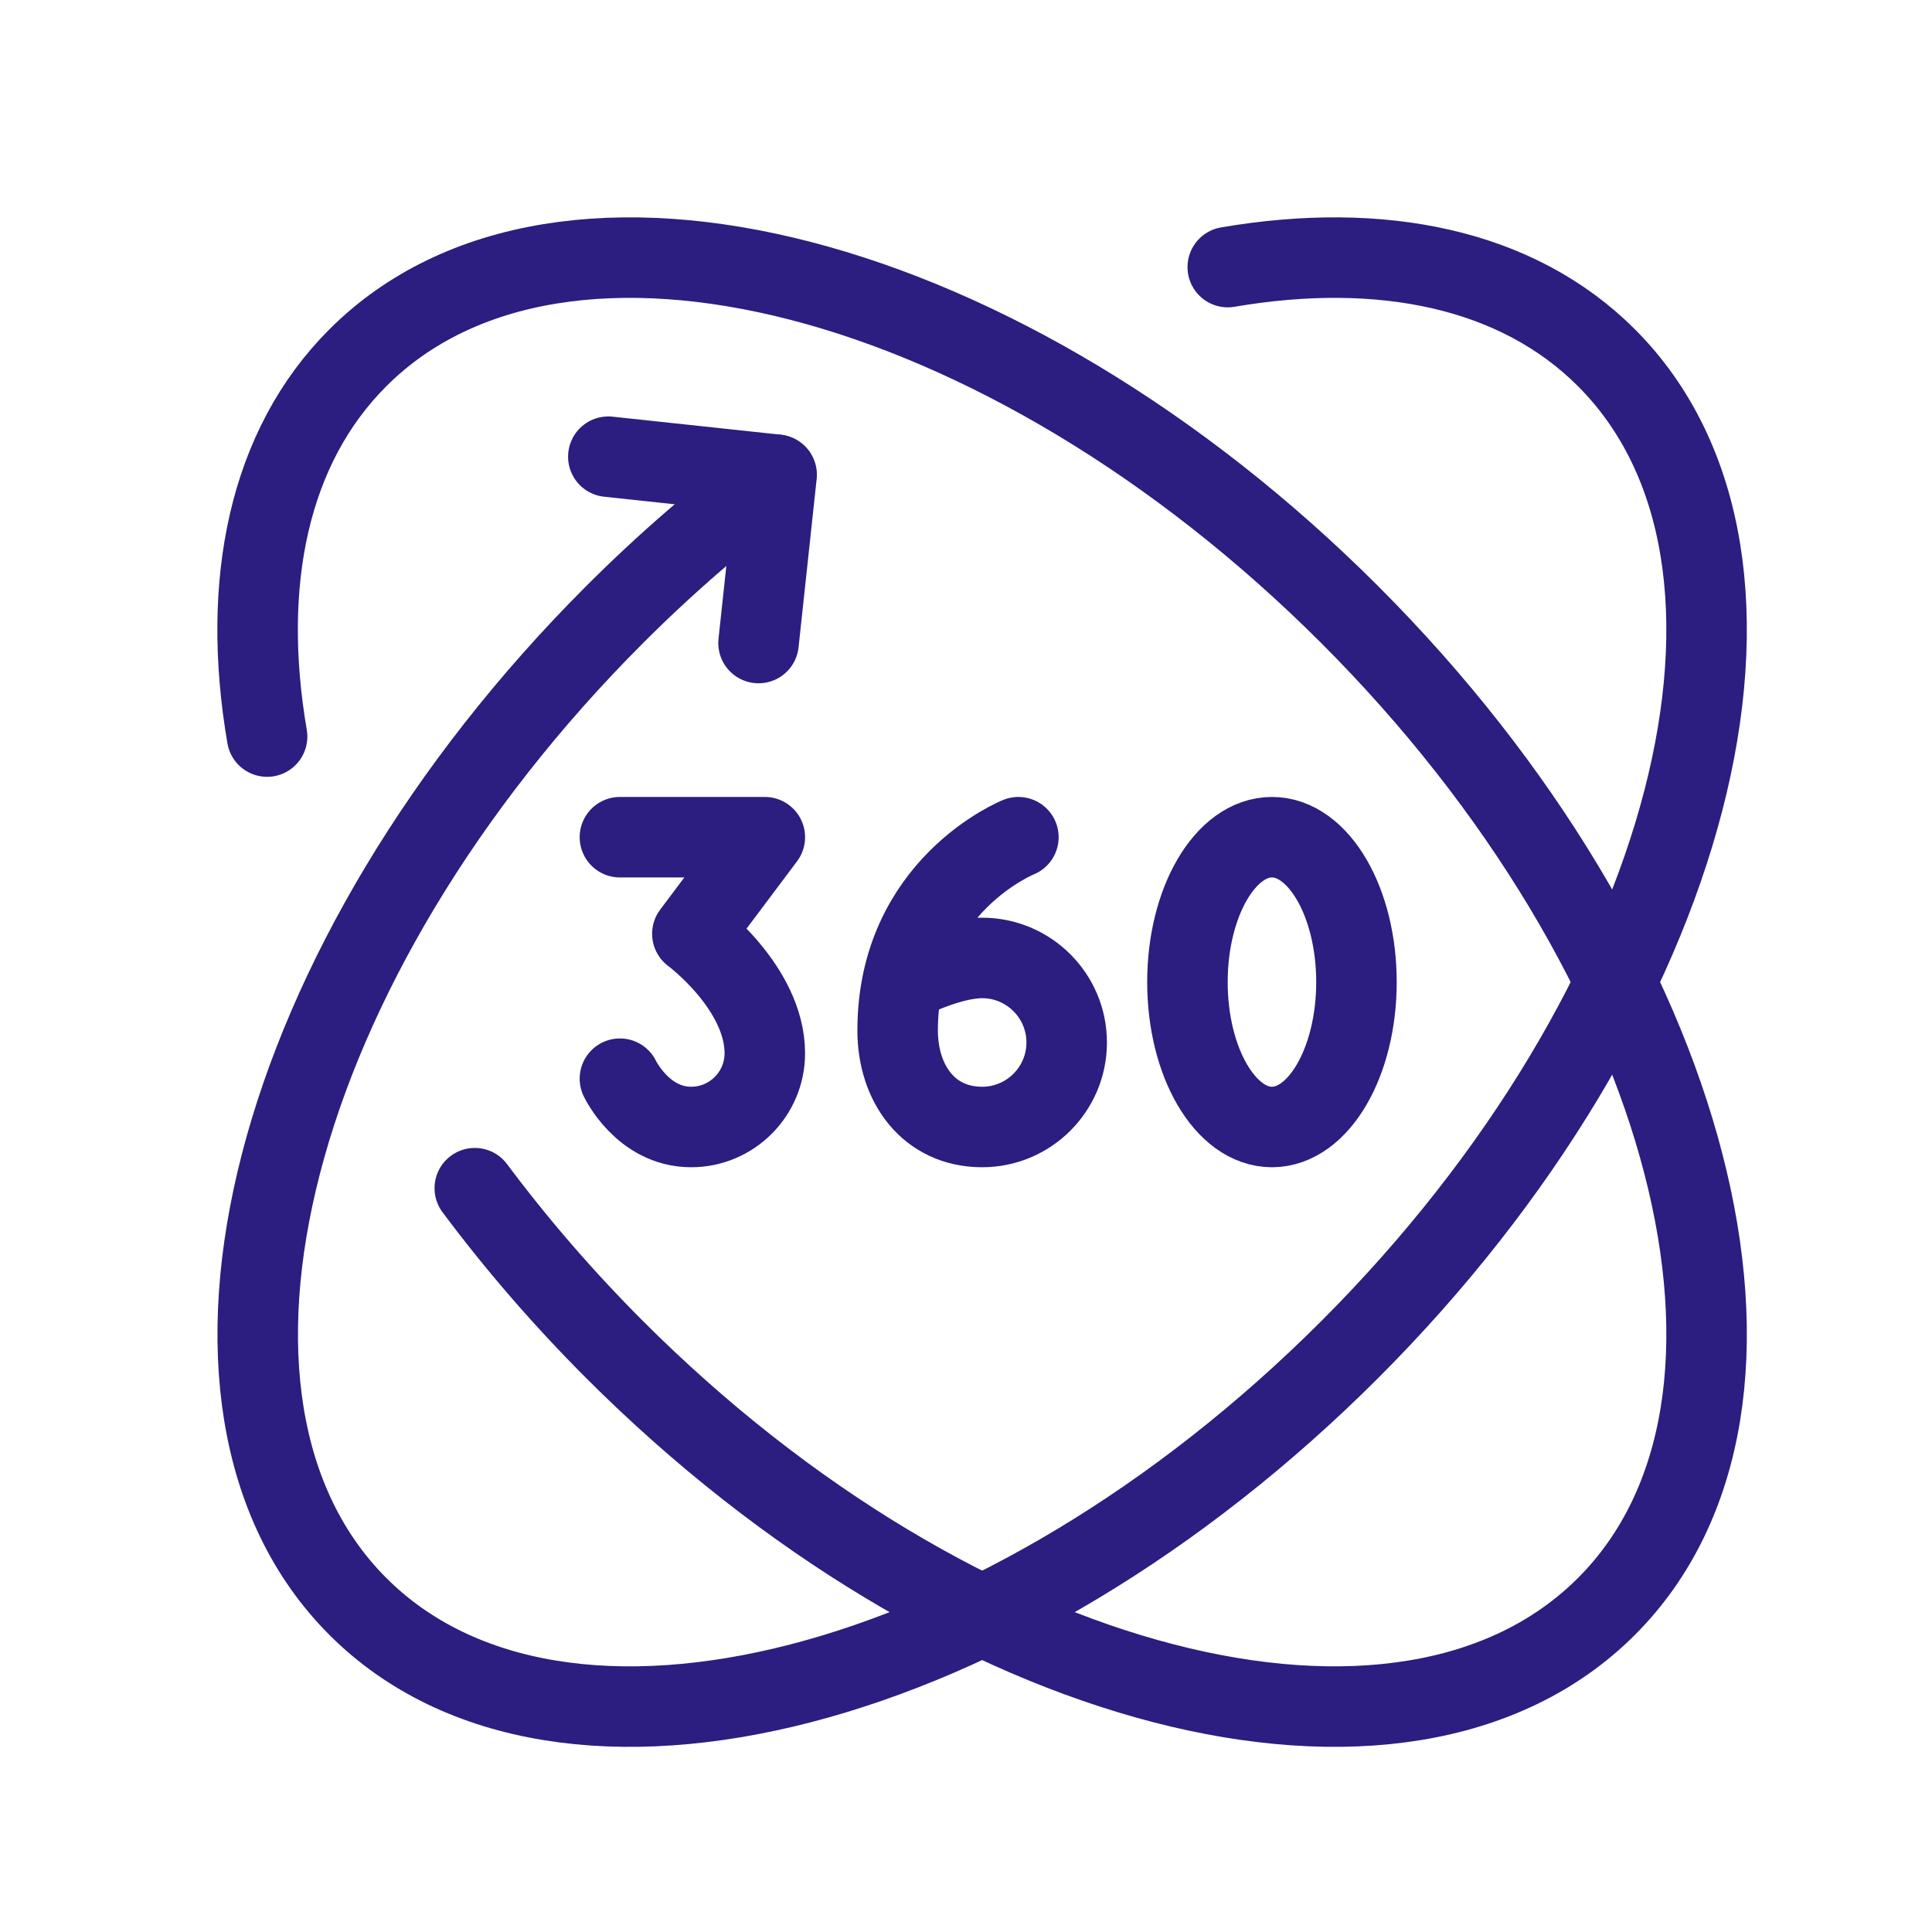
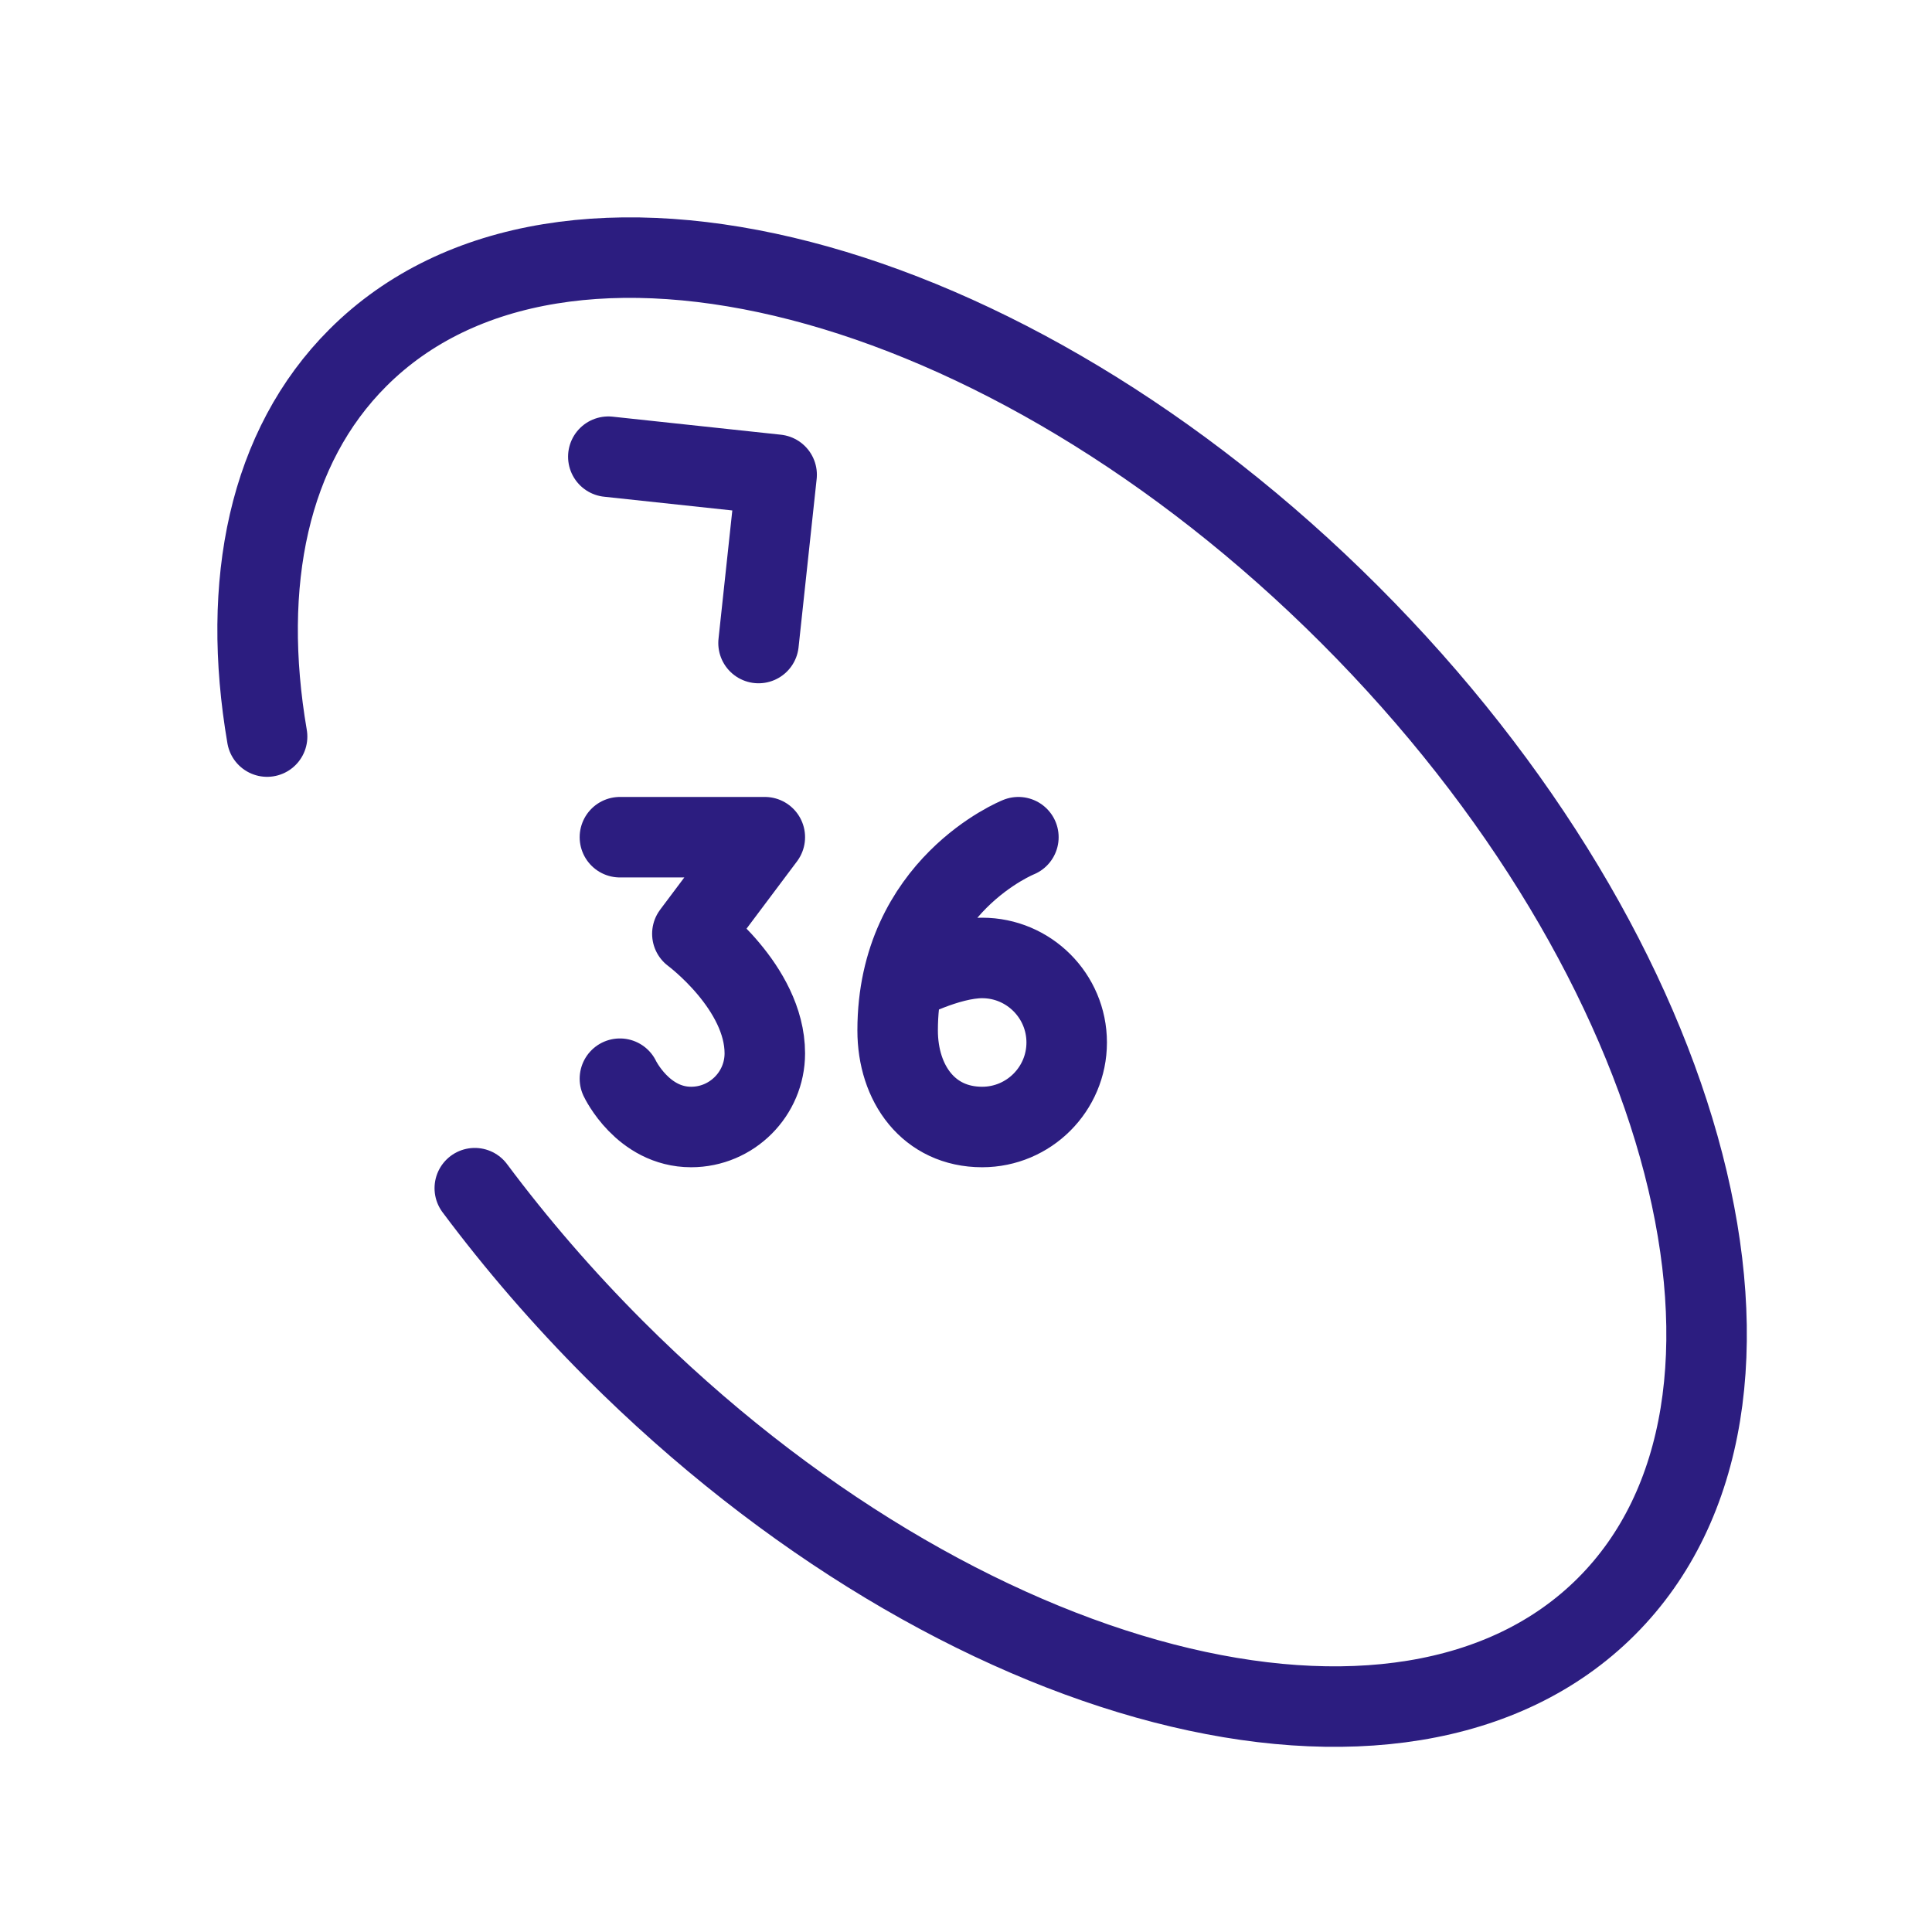
<svg xmlns="http://www.w3.org/2000/svg" width="60" height="60" viewBox="0 0 60 60" fill="none">
  <path d="M28.027 30.5C28.027 30.5 29.422 29.75 30.502 29.75C31.949 29.75 33.127 30.926 33.127 32.375C33.127 33.824 31.949 35 30.502 35C28.844 35 27.877 33.656 27.877 32C27.877 27.5 31.627 26 31.627 26M19.252 33.5C19.252 33.5 19.964 35 21.464 35C22.724 35 23.752 33.975 23.752 32.712C23.752 30.662 21.502 29 21.502 29L23.752 26H19.252" stroke="#2C1D80" stroke-width="2.5" stroke-miterlimit="10" stroke-linecap="round" stroke-linejoin="round" />
-   <path d="M39.501 35C40.951 35 42.126 32.985 42.126 30.5C42.126 28.015 40.951 26 39.501 26C38.052 26 36.877 28.015 36.877 30.5C36.877 32.985 38.052 35 39.501 35Z" stroke="#2C1D80" stroke-width="2.5" stroke-miterlimit="10" stroke-linecap="round" stroke-linejoin="round" />
-   <path d="M38.129 8.295C42.899 7.479 47.121 8.339 49.889 11.11C56.188 17.409 52.618 31.212 41.916 41.913C31.214 52.615 17.415 56.19 11.115 49.891C4.815 43.591 8.385 29.788 19.087 19.087C20.7 17.474 22.387 16.023 24.104 14.743" stroke="#2C1D80" stroke-width="2.5" stroke-miterlimit="10" stroke-linecap="round" stroke-linejoin="round" />
  <path d="M8.295 22.875C7.478 18.104 8.34 13.881 11.115 11.11C17.415 4.811 31.214 8.385 41.916 19.087C52.619 29.788 56.188 43.591 49.889 49.89C43.589 56.19 29.789 52.615 19.087 41.913C17.475 40.3 16.027 38.617 14.745 36.9" stroke="#2C1D80" stroke-width="2.5" stroke-miterlimit="10" stroke-linecap="round" stroke-linejoin="round" />
  <path d="M18.892 14.183L24.119 14.743L23.557 19.97" stroke="#2C1D80" stroke-width="2.5" stroke-miterlimit="10" stroke-linecap="round" stroke-linejoin="round" />
</svg>